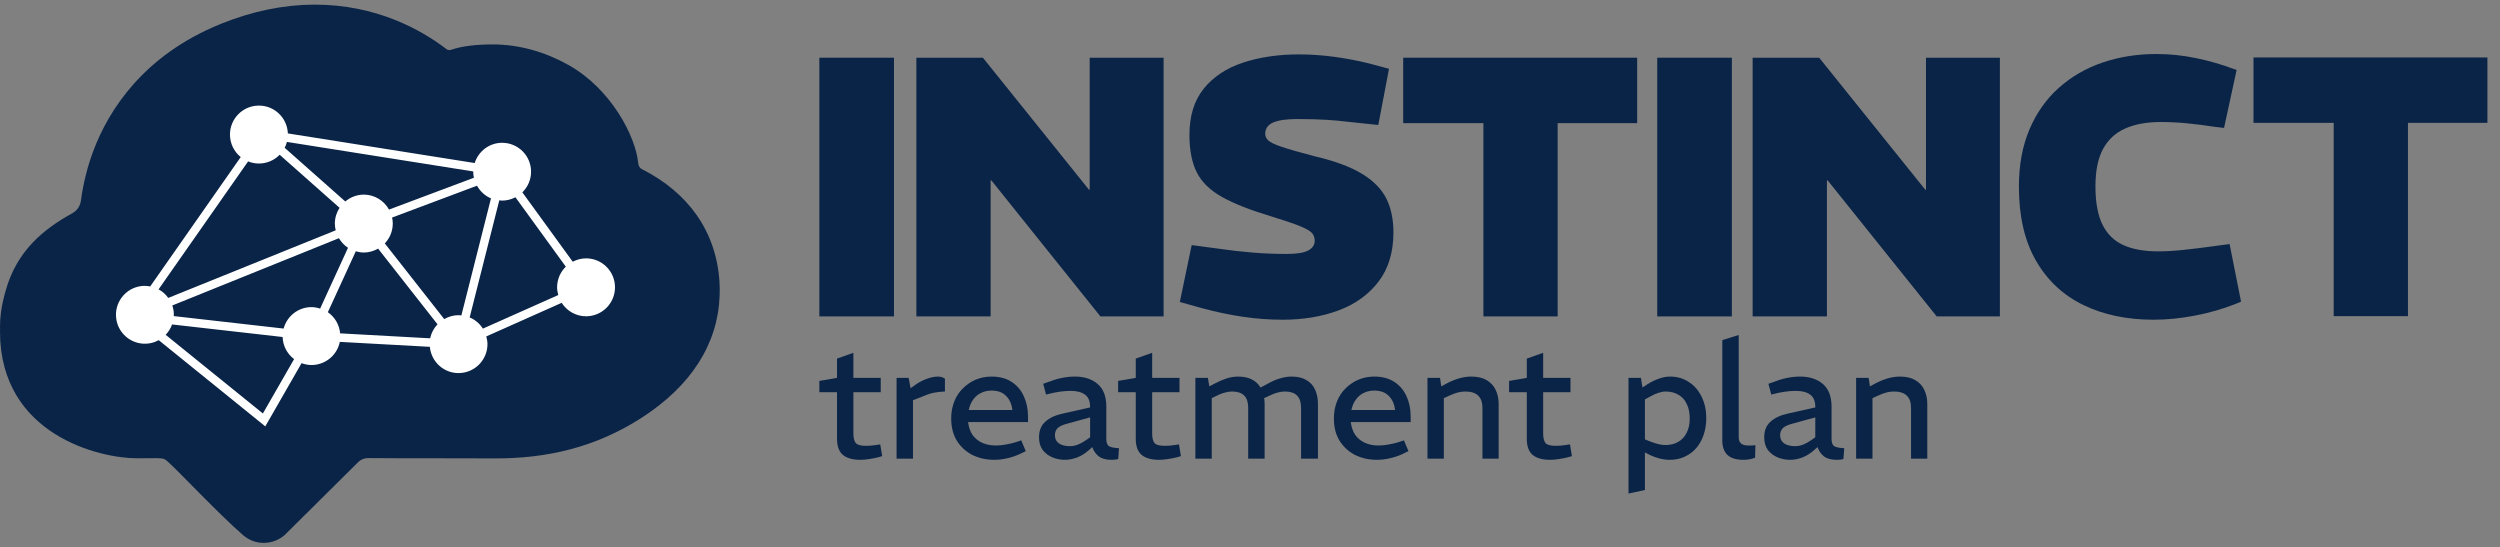
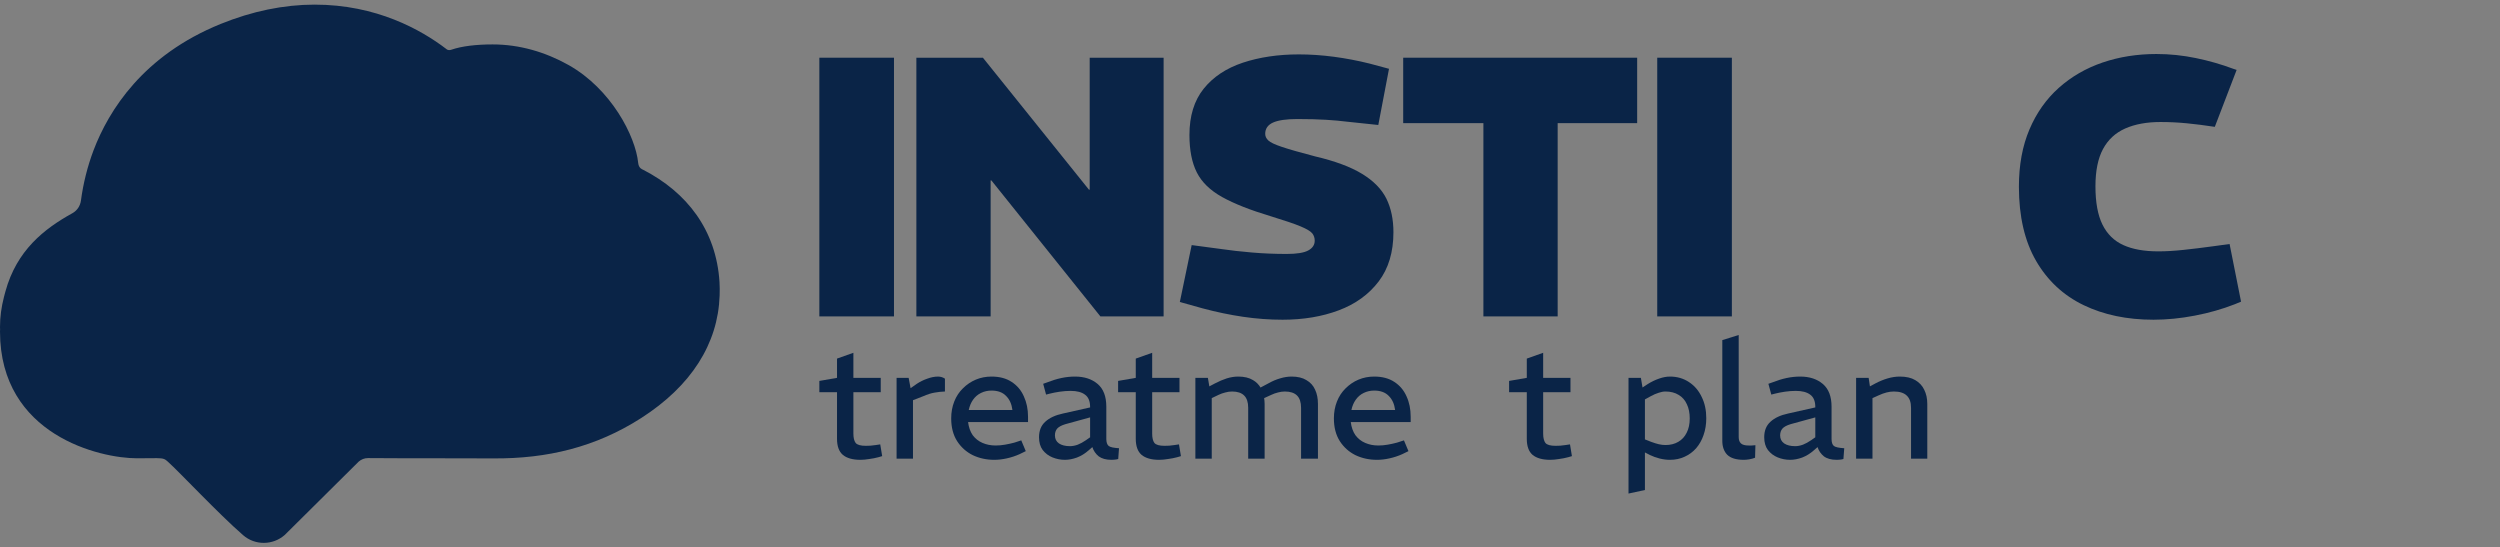
<svg xmlns="http://www.w3.org/2000/svg" width="169" height="37" viewBox="0 0 169 37" fill="none">
  <rect x="0" y="0" width="169" height="37" fill="#808080" stroke="none" />
  <path d="M21.257 0.313C25.447 0.307 28.47 2.019 30.14 3.289C30.161 3.305 30.276 3.442 30.511 3.361C31.227 3.114 32.204 3.004 33.293 3.003C35.102 3.001 36.852 3.509 38.431 4.394C41.312 6.011 42.961 9.202 43.142 11.017C43.178 11.384 43.431 11.455 43.464 11.47C46.464 13.011 48.414 15.573 48.638 19.056C48.658 19.369 48.657 19.679 48.647 19.985C48.536 23.246 46.721 26.094 43.341 28.262C40.272 30.23 36.978 31.015 33.356 30.988C30.743 30.97 27.482 30.989 24.877 30.967C24.645 30.965 24.42 31.054 24.246 31.206L19.247 36.165C18.439 36.87 17.241 36.88 16.431 36.175C14.747 34.711 12.133 31.909 11.327 31.192C11.166 31.048 11.074 30.971 10.597 30.971C9.85 30.971 9.383 30.98 9.258 30.98C6.782 30.984 0.009 29.429 4.4545e-06 22.416C2.50175e-05 22.36 0.005 22.308 0.006 22.253C0.006 22.208 0 22.163 4.4545e-06 22.117C-0.001 21.418 0.096 20.742 0.263 20.096C0.281 20.024 0.298 19.952 0.318 19.882C0.334 19.817 0.353 19.753 0.371 19.689C1.13 16.933 2.972 15.473 4.891 14.415C5.211 14.238 5.422 13.925 5.471 13.562C5.625 12.404 5.908 11.266 6.32 10.17C7.358 7.437 9.692 3.737 14.916 1.619C17.047 0.755 19.18 0.315 21.257 0.313Z" fill="#0A2447" />
  <path fill-rule="evenodd" clip-rule="evenodd" d="M112.89 25.456C113.376 25.456 113.802 25.581 114.171 25.827C114.541 26.066 114.828 26.399 115.031 26.826C115.241 27.246 115.344 27.727 115.344 28.27C115.344 28.683 115.283 29.064 115.16 29.411C115.044 29.751 114.877 30.047 114.66 30.3C114.443 30.546 114.183 30.739 113.879 30.876C113.582 31.014 113.253 31.084 112.89 31.084C112.666 31.084 112.435 31.055 112.196 30.997C111.965 30.939 111.743 30.859 111.533 30.758L111.197 30.584V33.125L110.087 33.364V25.543H110.924L111.034 26.195L111.381 25.966C111.634 25.807 111.888 25.685 112.141 25.598C112.402 25.504 112.652 25.456 112.89 25.456ZM112.586 26.466C112.441 26.466 112.286 26.495 112.12 26.553C111.953 26.604 111.771 26.683 111.576 26.792L111.197 27V29.703L111.61 29.866C111.805 29.939 111.979 29.993 112.13 30.029C112.289 30.066 112.441 30.084 112.586 30.084C112.919 30.084 113.21 30.011 113.456 29.866C113.702 29.721 113.891 29.516 114.021 29.248C114.159 28.98 114.226 28.66 114.226 28.291C114.226 27.915 114.162 27.593 114.032 27.326C113.909 27.05 113.723 26.84 113.477 26.695C113.231 26.543 112.933 26.466 112.586 26.466Z" fill="#0A2447" />
  <path d="M57.689 25.543H59.537V26.511H57.689V29.312C57.689 29.594 57.74 29.805 57.842 29.942C57.95 30.073 58.178 30.137 58.525 30.137C58.627 30.137 58.736 30.134 58.851 30.127C58.967 30.112 59.088 30.099 59.211 30.084L59.504 30.04L59.635 30.834L59.374 30.91C59.186 30.961 58.982 31 58.765 31.029C58.548 31.065 58.349 31.084 58.168 31.084C57.639 31.084 57.241 30.971 56.974 30.747C56.713 30.523 56.582 30.16 56.582 29.661V26.511H55.388V25.75L56.582 25.543V24.241L57.689 23.849V25.543Z" fill="#0A2447" />
  <path fill-rule="evenodd" clip-rule="evenodd" d="M67.028 25.456C67.571 25.456 68.023 25.577 68.385 25.816C68.754 26.055 69.03 26.38 69.211 26.792C69.399 27.198 69.495 27.658 69.495 28.173V28.53H65.442C65.486 28.885 65.591 29.183 65.758 29.422C65.931 29.653 66.153 29.827 66.42 29.942C66.688 30.058 66.984 30.116 67.31 30.116C67.512 30.116 67.72 30.097 67.93 30.061C68.14 30.025 68.354 29.979 68.571 29.921L69.037 29.769L69.342 30.497L68.919 30.703C68.644 30.826 68.356 30.921 68.059 30.986C67.77 31.051 67.487 31.084 67.212 31.084C66.684 31.084 66.199 30.978 65.758 30.768C65.323 30.551 64.971 30.236 64.703 29.824C64.435 29.404 64.301 28.889 64.301 28.28C64.301 27.868 64.371 27.487 64.509 27.139C64.646 26.792 64.842 26.496 65.095 26.25C65.348 25.997 65.638 25.801 65.963 25.664C66.289 25.526 66.644 25.456 67.028 25.456ZM67.028 26.403C66.767 26.403 66.528 26.457 66.31 26.566C66.101 26.667 65.923 26.818 65.779 27.021C65.641 27.216 65.545 27.448 65.487 27.715H68.44C68.389 27.31 68.245 26.992 68.006 26.76C67.774 26.521 67.448 26.403 67.028 26.403Z" fill="#0A2447" />
  <path fill-rule="evenodd" clip-rule="evenodd" d="M72.67 25.456C73.3 25.456 73.81 25.623 74.201 25.956C74.592 26.289 74.787 26.801 74.787 27.489V29.672C74.788 29.903 74.842 30.063 74.951 30.15C75.059 30.23 75.291 30.279 75.645 30.3L75.592 31.029C75.52 31.05 75.44 31.066 75.353 31.073C75.273 31.08 75.2 31.084 75.135 31.084C74.766 31.084 74.477 31.003 74.267 30.845C74.064 30.678 73.923 30.47 73.843 30.224L73.593 30.442C73.347 30.659 73.082 30.823 72.799 30.931C72.518 31.032 72.247 31.084 71.987 31.084C71.697 31.084 71.418 31.029 71.15 30.921C70.882 30.812 70.661 30.645 70.487 30.421C70.321 30.197 70.238 29.909 70.238 29.561C70.238 29.113 70.379 28.762 70.661 28.509C70.944 28.249 71.341 28.063 71.855 27.954L73.691 27.542V27.51C73.691 27.126 73.579 26.851 73.354 26.684C73.13 26.51 72.803 26.424 72.376 26.424C72.138 26.424 71.895 26.441 71.65 26.477C71.404 26.513 71.177 26.557 70.974 26.608L70.714 26.674L70.519 25.945L70.79 25.848C71.123 25.718 71.443 25.619 71.747 25.554C72.058 25.488 72.366 25.456 72.67 25.456ZM72.029 28.672C71.761 28.752 71.572 28.852 71.463 28.975C71.362 29.098 71.313 29.251 71.313 29.432C71.313 29.664 71.403 29.844 71.584 29.974C71.765 30.097 72.015 30.161 72.334 30.161C72.5 30.16 72.674 30.126 72.855 30.061C73.035 29.989 73.221 29.889 73.409 29.758L73.691 29.561V28.215L72.029 28.672Z" fill="#0A2447" />
  <path d="M77.887 25.543H79.733V26.511H77.887V29.312C77.887 29.594 77.936 29.805 78.037 29.942C78.146 30.073 78.376 30.137 78.723 30.137C78.825 30.137 78.934 30.134 79.049 30.127C79.165 30.112 79.284 30.099 79.407 30.084L79.699 30.04L79.831 30.834L79.57 30.91C79.382 30.961 79.178 31 78.96 31.029C78.744 31.065 78.544 31.084 78.363 31.084C77.835 31.084 77.437 30.971 77.169 30.747C76.909 30.523 76.778 30.16 76.778 29.661V26.511H75.584V25.75L76.778 25.543V24.241L77.887 23.849V25.543Z" fill="#0A2447" />
  <path fill-rule="evenodd" clip-rule="evenodd" d="M92.898 25.456C93.441 25.456 93.893 25.577 94.255 25.816C94.624 26.055 94.9 26.38 95.081 26.792C95.269 27.198 95.362 27.658 95.362 28.173V28.53H91.312C91.356 28.885 91.461 29.183 91.628 29.422C91.801 29.653 92.023 29.827 92.29 29.942C92.558 30.058 92.854 30.116 93.18 30.116C93.382 30.116 93.59 30.097 93.8 30.061C94.009 30.025 94.223 29.979 94.439 29.921L94.907 29.769L95.212 30.497L94.789 30.703C94.513 30.826 94.226 30.921 93.929 30.986C93.64 31.051 93.357 31.084 93.082 31.084C92.554 31.084 92.069 30.978 91.628 30.768C91.193 30.551 90.841 30.236 90.573 29.824C90.305 29.404 90.171 28.889 90.171 28.28C90.171 27.868 90.241 27.487 90.379 27.139C90.516 26.792 90.712 26.496 90.965 26.25C91.218 25.997 91.507 25.801 91.833 25.664C92.159 25.526 92.514 25.456 92.898 25.456ZM92.898 26.403C92.637 26.403 92.397 26.457 92.18 26.566C91.971 26.667 91.793 26.818 91.649 27.021C91.511 27.216 91.412 27.448 91.355 27.715H94.31C94.259 27.31 94.115 26.992 93.876 26.76C93.644 26.521 93.318 26.403 92.898 26.403Z" fill="#0A2447" />
  <path d="M104.318 25.543H106.164V26.511H104.318V29.312C104.318 29.594 104.369 29.805 104.47 29.942C104.579 30.073 104.807 30.137 105.154 30.137C105.256 30.137 105.364 30.134 105.48 30.127C105.596 30.112 105.715 30.099 105.838 30.084L106.132 30.04L106.262 30.834L106.001 30.91C105.813 30.961 105.61 31 105.394 31.029C105.177 31.065 104.977 31.084 104.796 31.084C104.268 31.084 103.868 30.971 103.6 30.747C103.34 30.523 103.211 30.16 103.211 29.661V26.511H102.015V25.75L103.211 25.543V24.241L104.318 23.849V25.543Z" fill="#0A2447" />
  <path d="M117.536 29.551C117.536 29.739 117.587 29.88 117.688 29.974C117.789 30.068 117.963 30.116 118.209 30.116H118.416C118.496 30.109 118.579 30.102 118.666 30.095L118.643 30.942C118.52 30.992 118.39 31.028 118.253 31.05C118.123 31.072 117.999 31.084 117.883 31.084C117.369 31.084 116.997 30.971 116.765 30.747C116.54 30.515 116.428 30.199 116.428 29.801V22.992L117.536 22.645V29.551Z" fill="#0A2447" />
  <path fill-rule="evenodd" clip-rule="evenodd" d="M121.694 25.456C122.323 25.456 122.834 25.623 123.224 25.956C123.616 26.289 123.813 26.801 123.813 27.489V29.672C123.813 29.903 123.865 30.063 123.974 30.15C124.083 30.23 124.316 30.279 124.671 30.3L124.615 31.029C124.543 31.05 124.463 31.066 124.376 31.073C124.297 31.08 124.225 31.084 124.16 31.084C123.791 31.084 123.5 31.004 123.29 30.845C123.087 30.678 122.946 30.47 122.867 30.224L122.617 30.442C122.371 30.659 122.107 30.823 121.825 30.931C121.543 31.033 121.271 31.084 121.01 31.084C120.72 31.084 120.441 31.029 120.174 30.921C119.906 30.812 119.685 30.645 119.511 30.421C119.344 30.197 119.261 29.909 119.261 29.561C119.261 29.113 119.402 28.762 119.685 28.509C119.967 28.249 120.365 28.063 120.879 27.954L122.714 27.542V27.51C122.714 27.126 122.602 26.851 122.378 26.684C122.153 26.511 121.828 26.424 121.402 26.424C121.163 26.424 120.919 26.441 120.673 26.477C120.427 26.513 120.203 26.557 120 26.608L119.74 26.674L119.543 25.945L119.816 25.848C120.149 25.718 120.467 25.619 120.771 25.554C121.082 25.488 121.39 25.456 121.694 25.456ZM121.052 28.672C120.785 28.752 120.598 28.852 120.489 28.975C120.388 29.098 120.337 29.251 120.337 29.432C120.337 29.664 120.427 29.844 120.608 29.974C120.789 30.097 121.039 30.161 121.357 30.161C121.524 30.161 121.697 30.126 121.878 30.061C122.059 29.989 122.244 29.889 122.433 29.758L122.714 29.561V28.215L121.052 28.672Z" fill="#0A2447" />
  <path d="M63.651 25.49C63.73 25.512 63.806 25.548 63.878 25.598V26.466C63.639 26.473 63.404 26.499 63.173 26.542C62.948 26.578 62.688 26.662 62.391 26.792L61.718 27.053V31.008H60.609V25.543H61.424L61.555 26.24L61.978 25.945C62.196 25.801 62.43 25.685 62.684 25.598C62.937 25.504 63.18 25.456 63.412 25.456C63.491 25.456 63.572 25.468 63.651 25.49Z" fill="#0A2447" />
  <path d="M87.313 25.456C87.718 25.456 88.052 25.536 88.312 25.695C88.58 25.848 88.776 26.062 88.898 26.337C89.029 26.612 89.093 26.934 89.093 27.302V31.008H87.952V27.565C87.952 27.196 87.862 26.92 87.681 26.739C87.5 26.558 87.225 26.466 86.856 26.466C86.696 26.466 86.54 26.488 86.388 26.532C86.236 26.568 86.084 26.622 85.932 26.695L85.456 26.913C85.474 27.037 85.488 27.166 85.488 27.302V31.008H84.378V27.565C84.378 27.196 84.288 26.92 84.107 26.739C83.926 26.558 83.654 26.466 83.292 26.466C83.133 26.466 82.978 26.488 82.826 26.532C82.674 26.568 82.521 26.622 82.369 26.695L81.914 26.913V31.008H80.807V25.543H81.653L81.751 26.119L82.143 25.913C82.418 25.769 82.681 25.657 82.934 25.577C83.195 25.497 83.452 25.456 83.705 25.456C84.11 25.456 84.444 25.536 84.704 25.695C84.919 25.82 85.086 25.989 85.213 26.197L85.748 25.913C86.016 25.762 86.28 25.649 86.54 25.577C86.801 25.497 87.059 25.456 87.313 25.456Z" fill="#0A2447" />
-   <path d="M99.453 25.456C99.879 25.456 100.227 25.536 100.494 25.695C100.769 25.855 100.972 26.073 101.102 26.348C101.239 26.622 101.309 26.941 101.309 27.302V31.008H100.213V27.565C100.213 27.203 100.117 26.931 99.929 26.75C99.741 26.562 99.448 26.466 99.05 26.466C98.884 26.466 98.717 26.488 98.551 26.532C98.384 26.575 98.206 26.64 98.017 26.727L97.604 26.913V31.008H96.497V25.543H97.344L97.431 26.119L97.812 25.913C98.087 25.769 98.362 25.657 98.638 25.577C98.913 25.497 99.185 25.456 99.453 25.456Z" fill="#0A2447" />
  <path d="M128.426 25.456C128.854 25.456 129.202 25.536 129.47 25.695C129.745 25.855 129.948 26.072 130.078 26.348C130.215 26.622 130.285 26.941 130.285 27.302V31.008H129.186V27.565C129.186 27.203 129.093 26.931 128.905 26.75C128.717 26.562 128.424 26.466 128.026 26.466C127.86 26.466 127.693 26.488 127.527 26.532C127.36 26.575 127.181 26.64 126.993 26.727L126.58 26.913V31.008H125.473V25.543H126.32L126.407 26.119L126.788 25.913C127.063 25.769 127.338 25.657 127.613 25.577C127.888 25.497 128.159 25.456 128.426 25.456Z" fill="#0A2447" />
  <path d="M87.802 3.677C88.567 3.677 89.359 3.73 90.175 3.838C90.99 3.947 91.799 4.101 92.597 4.301L93.897 4.651L93.173 8.449L91.024 8.222C90.641 8.172 90.177 8.132 89.637 8.097C89.097 8.065 88.452 8.047 87.702 8.047C86.954 8.047 86.402 8.128 86.053 8.286C85.703 8.446 85.528 8.698 85.528 9.048C85.528 9.215 85.598 9.364 85.74 9.497C85.88 9.63 86.19 9.775 86.663 9.933C87.138 10.093 87.885 10.306 88.901 10.572C90.249 10.888 91.311 11.283 92.085 11.758C92.86 12.232 93.405 12.793 93.722 13.433C94.037 14.075 94.195 14.829 94.196 15.694C94.196 17.043 93.862 18.154 93.196 19.028C92.531 19.902 91.631 20.553 90.499 20.978C89.367 21.403 88.101 21.613 86.703 21.613C85.82 21.613 84.928 21.548 84.029 21.415C83.129 21.283 82.213 21.091 81.281 20.841L79.757 20.415L80.557 16.568L82.604 16.841C83.171 16.925 83.842 17.001 84.615 17.068C85.39 17.135 86.178 17.167 86.978 17.167C87.659 17.167 88.148 17.089 88.439 16.93C88.729 16.773 88.875 16.551 88.875 16.27C88.875 16.086 88.822 15.921 88.714 15.781C88.605 15.639 88.341 15.481 87.927 15.306C87.51 15.132 86.834 14.902 85.903 14.618C84.52 14.202 83.424 13.77 82.617 13.32C81.808 12.871 81.239 12.316 80.906 11.659C80.573 11.001 80.406 10.154 80.406 9.122C80.407 7.84 80.726 6.799 81.368 5.999C82.008 5.201 82.893 4.612 84.016 4.238C85.141 3.865 86.402 3.677 87.802 3.677Z" fill="#0A2447" />
-   <path d="M145.775 3.651C146.673 3.651 147.564 3.744 148.447 3.927C149.329 4.11 150.17 4.352 150.97 4.651L151.197 4.725L150.346 8.648L149.721 8.574C149.055 8.473 148.425 8.393 147.835 8.335C147.243 8.277 146.648 8.248 146.05 8.248C145.117 8.248 144.321 8.395 143.664 8.686C143.006 8.977 142.505 9.44 142.165 10.071C141.823 10.705 141.653 11.546 141.652 12.594C141.652 13.677 141.81 14.541 142.125 15.181C142.442 15.823 142.914 16.286 143.539 16.568C144.163 16.852 144.951 16.992 145.9 16.992C146.415 16.992 146.985 16.959 147.61 16.892C148.234 16.826 148.915 16.743 149.647 16.642L150.72 16.494L151.495 20.392L151.072 20.566C150.222 20.899 149.316 21.156 148.36 21.338C147.402 21.522 146.473 21.613 145.573 21.613C143.791 21.613 142.217 21.285 140.852 20.627C139.487 19.968 138.416 18.974 137.643 17.642C136.869 16.309 136.478 14.634 136.478 12.62C136.478 11.155 136.717 9.862 137.192 8.747C137.665 7.632 138.328 6.695 139.177 5.936C140.027 5.179 141.016 4.608 142.139 4.225C143.263 3.843 144.476 3.651 145.775 3.651Z" fill="#0A2447" />
+   <path d="M145.775 3.651C146.673 3.651 147.564 3.744 148.447 3.927C149.329 4.11 150.17 4.352 150.97 4.651L151.197 4.725L149.721 8.574C149.055 8.473 148.425 8.393 147.835 8.335C147.243 8.277 146.648 8.248 146.05 8.248C145.117 8.248 144.321 8.395 143.664 8.686C143.006 8.977 142.505 9.44 142.165 10.071C141.823 10.705 141.653 11.546 141.652 12.594C141.652 13.677 141.81 14.541 142.125 15.181C142.442 15.823 142.914 16.286 143.539 16.568C144.163 16.852 144.951 16.992 145.9 16.992C146.415 16.992 146.985 16.959 147.61 16.892C148.234 16.826 148.915 16.743 149.647 16.642L150.72 16.494L151.495 20.392L151.072 20.566C150.222 20.899 149.316 21.156 148.36 21.338C147.402 21.522 146.473 21.613 145.573 21.613C143.791 21.613 142.217 21.285 140.852 20.627C139.487 19.968 138.416 18.974 137.643 17.642C136.869 16.309 136.478 14.634 136.478 12.62C136.478 11.155 136.717 9.862 137.192 8.747C137.665 7.632 138.328 6.695 139.177 5.936C140.027 5.179 141.016 4.608 142.139 4.225C143.263 3.843 144.476 3.651 145.775 3.651Z" fill="#0A2447" />
  <path d="M60.433 21.389H55.388V3.901H60.433V21.389Z" fill="#0A2447" />
  <path d="M73.612 12.821H73.663V3.901H78.66V21.389H74.387L67.017 12.196H66.967V21.389H61.947V3.901H66.444L73.612 12.821Z" fill="#0A2447" />
  <path d="M110.672 8.324H105.298V21.389H100.278V8.324H94.856V3.901H110.672V8.324Z" fill="#0A2447" />
  <path d="M117.074 21.389H112.029V3.901H117.074V21.389Z" fill="#0A2447" />
-   <path d="M130.146 12.821H130.196V3.901H135.193V21.389H130.92L123.551 12.196H123.5V21.389H118.478V3.901H122.975L130.146 12.821Z" fill="#0A2447" />
-   <path d="M168.149 8.305H162.778V21.372H157.758V8.305H152.336V3.884H168.149V8.305Z" fill="#0A2447" />
-   <path fill-rule="evenodd" clip-rule="evenodd" d="M17.505 7.138C18.56 7.138 19.418 7.973 19.459 9.019L32.09 11.021C32.34 10.23 33.072 9.653 33.945 9.653C35.025 9.653 35.9 10.528 35.9 11.607C35.9 12.154 35.673 12.647 35.311 13.002L38.717 17.693C38.987 17.552 39.291 17.465 39.617 17.465C40.698 17.465 41.574 18.341 41.574 19.422C41.574 20.503 40.698 21.38 39.617 21.38C38.923 21.38 38.317 21.015 37.969 20.471L32.873 22.742C32.919 22.908 32.953 23.082 32.953 23.263C32.953 24.345 32.076 25.22 30.996 25.22C29.977 25.22 29.15 24.44 29.058 23.445L22.973 23.111C22.791 24.004 22.002 24.675 21.056 24.675C20.819 24.675 20.596 24.627 20.386 24.55L17.933 28.823L10.73 22.994C10.526 23.105 10.301 23.186 10.057 23.218C8.986 23.363 8.001 22.612 7.857 21.541C7.712 20.47 8.464 19.484 9.534 19.34C9.747 19.311 9.954 19.327 10.153 19.364L16.273 10.618C15.83 10.259 15.546 9.71 15.546 9.096C15.546 8.014 16.424 7.138 17.505 7.138ZM11.632 21.933C11.538 22.197 11.39 22.433 11.198 22.633L17.771 27.951L19.881 24.276C19.424 23.931 19.124 23.393 19.105 22.781L11.632 21.933ZM25.559 16.806C25.273 16.97 24.945 17.071 24.593 17.071C24.404 17.071 24.225 17.036 24.053 16.986L22.162 21.106C22.627 21.426 22.938 21.943 22.994 22.535L29.078 22.87C29.152 22.507 29.331 22.182 29.576 21.923L25.559 16.806ZM34.843 13.334C34.573 13.475 34.271 13.561 33.945 13.561C33.879 13.561 33.816 13.548 33.752 13.542L31.749 21.458C32.119 21.613 32.429 21.879 32.643 22.215L37.739 19.944C37.693 19.777 37.66 19.604 37.66 19.422C37.66 18.875 37.886 18.381 38.249 18.026L34.843 13.334ZM11.648 20.649C11.687 20.767 11.718 20.89 11.736 21.018C11.751 21.137 11.752 21.253 11.747 21.368L19.173 22.211C19.398 21.378 20.151 20.762 21.056 20.762C21.261 20.762 21.455 20.802 21.641 20.861L23.525 16.751C23.273 16.586 23.066 16.363 22.913 16.102L11.648 20.649ZM26.506 14.705C26.534 14.837 26.551 14.973 26.551 15.114C26.551 15.634 26.344 16.104 26.013 16.455L30.03 21.571C30.316 21.407 30.643 21.306 30.996 21.306C31.062 21.306 31.124 21.32 31.188 21.326L33.191 13.41C32.786 13.241 32.458 12.933 32.245 12.553L26.506 14.705ZM18.905 10.462C18.55 10.826 18.054 11.054 17.505 11.054C17.246 11.054 16.998 11.003 16.772 10.911L10.72 19.56C10.979 19.7 11.201 19.899 11.375 20.139L22.694 15.569C22.659 15.423 22.636 15.272 22.636 15.114C22.636 14.72 22.755 14.354 22.955 14.048L18.905 10.462ZM19.396 9.593C19.36 9.732 19.309 9.866 19.244 9.991L23.342 13.62C23.682 13.335 24.115 13.156 24.593 13.156C25.328 13.156 25.962 13.567 26.297 14.168L32.035 12.016C32.007 11.884 31.991 11.747 31.991 11.607C31.991 11.602 31.992 11.595 31.992 11.59L19.396 9.593Z" fill="white" />
</svg>